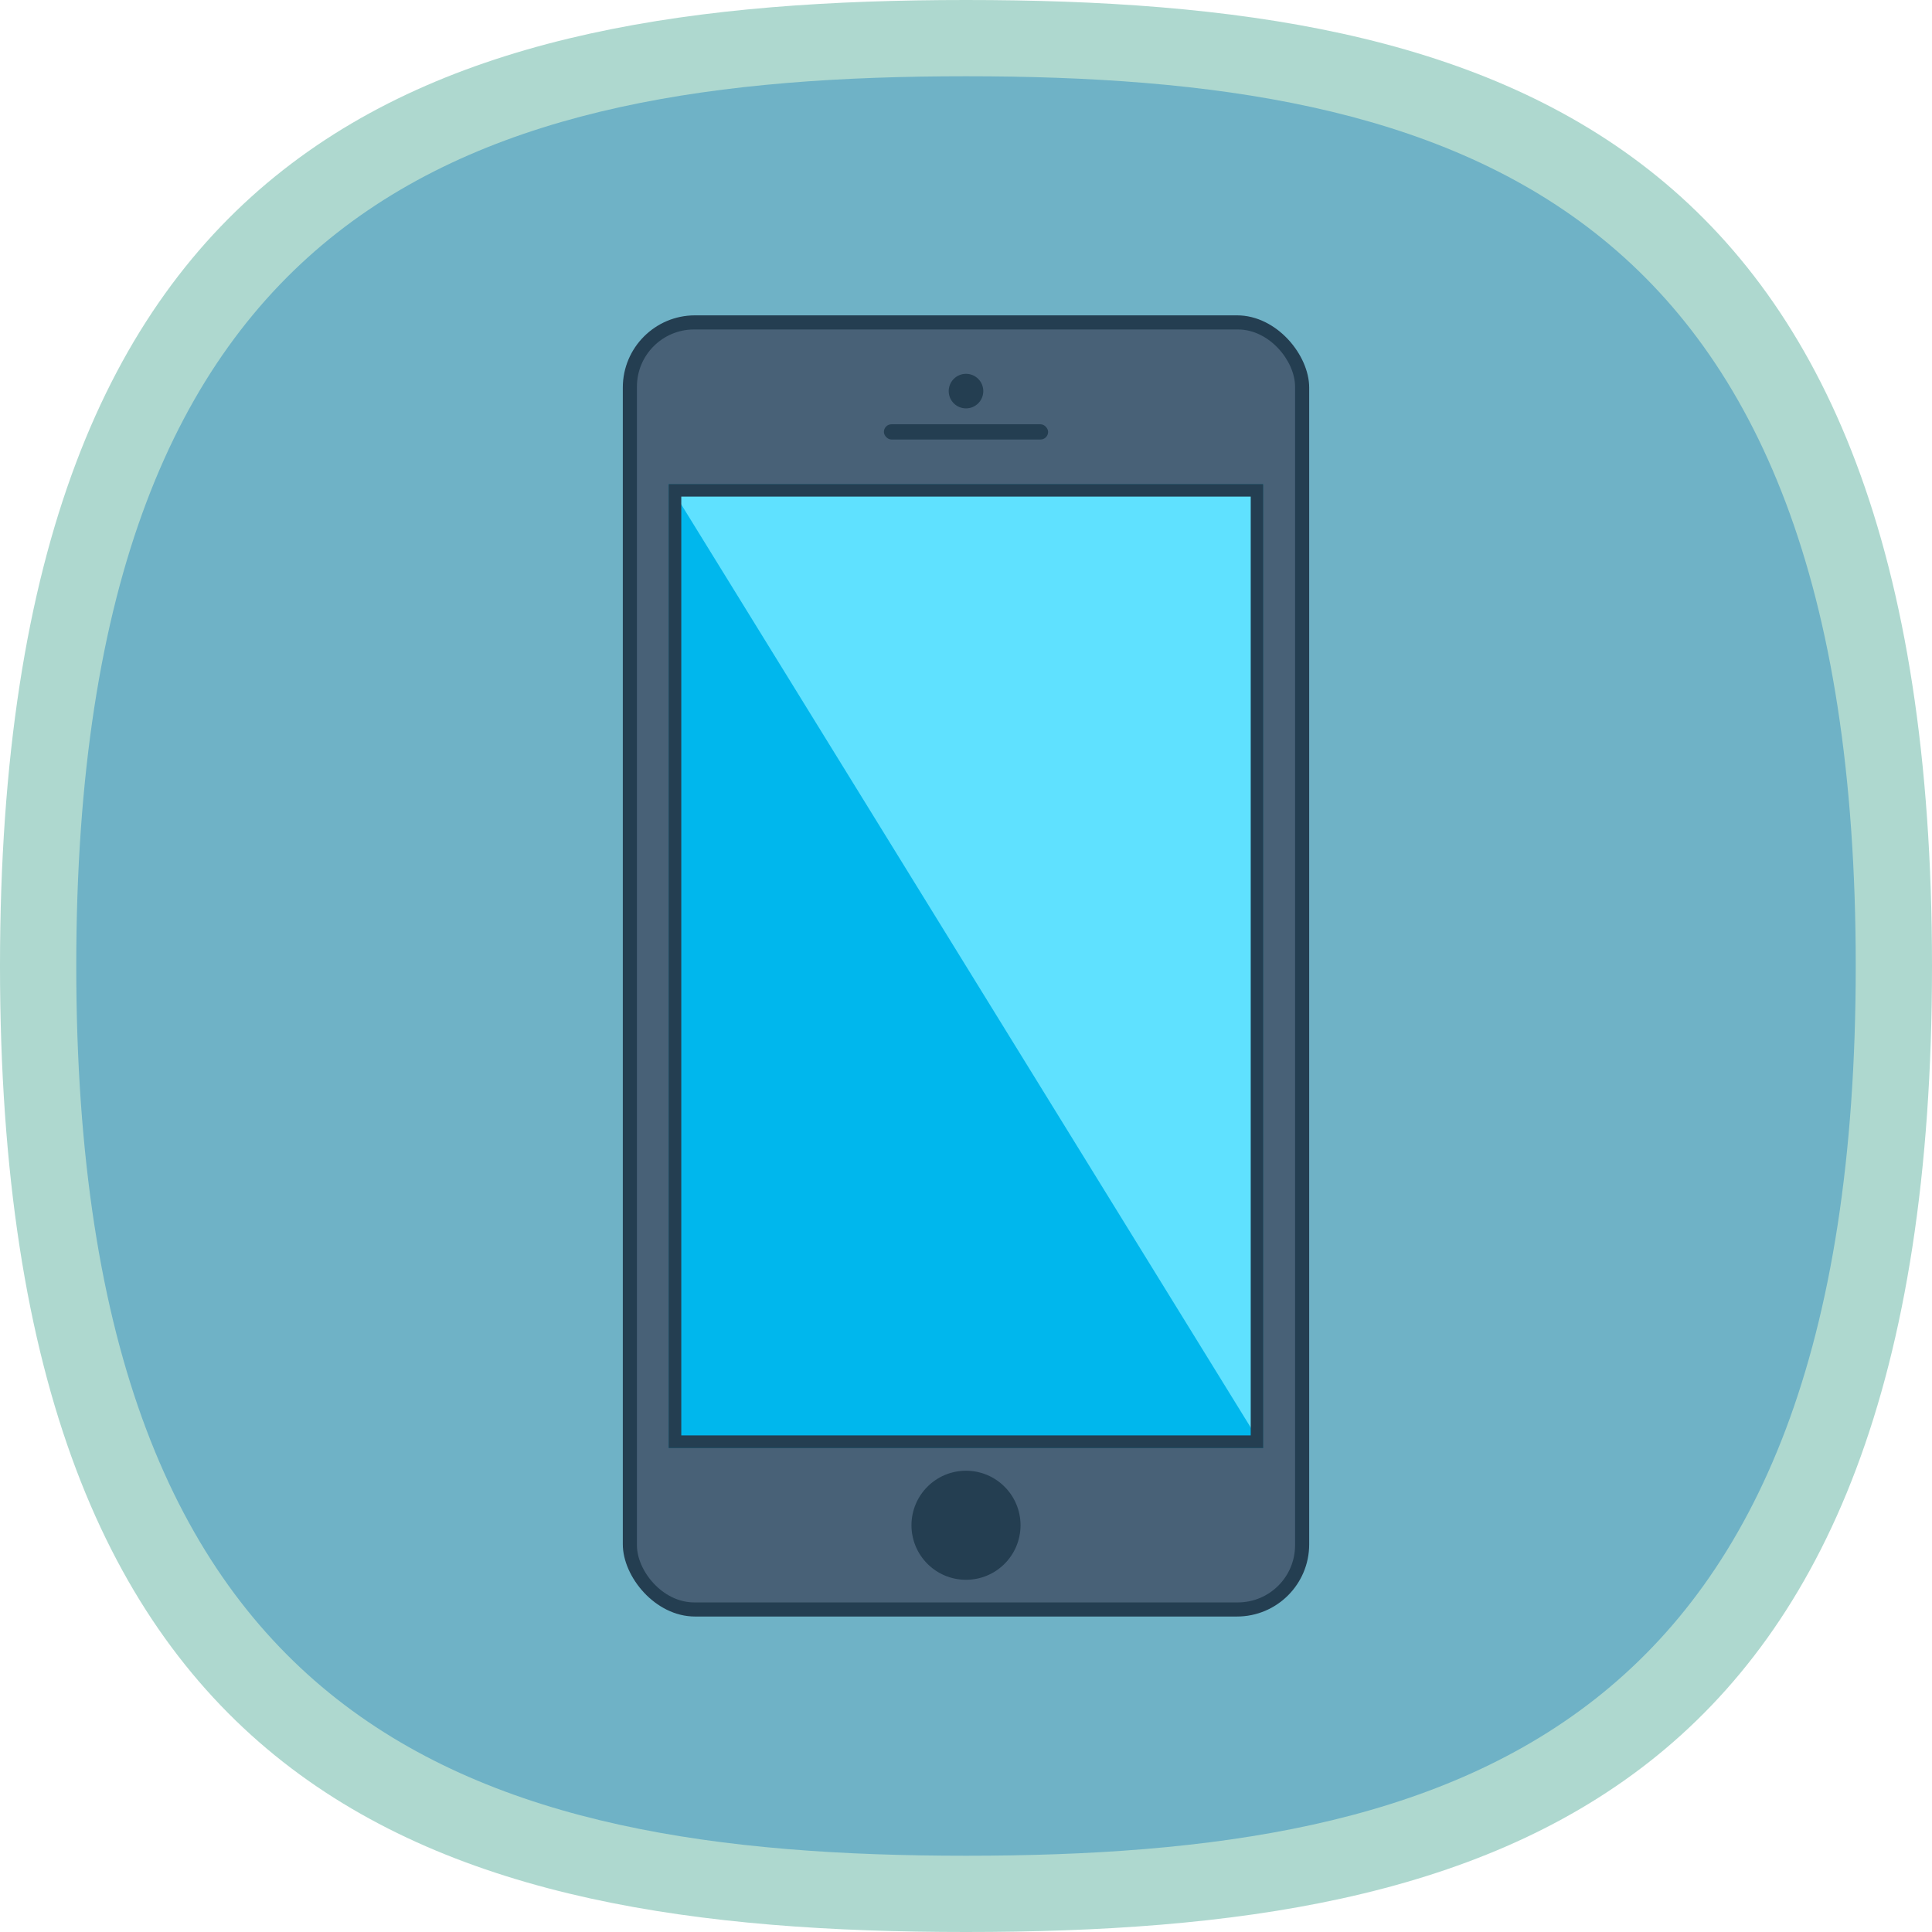
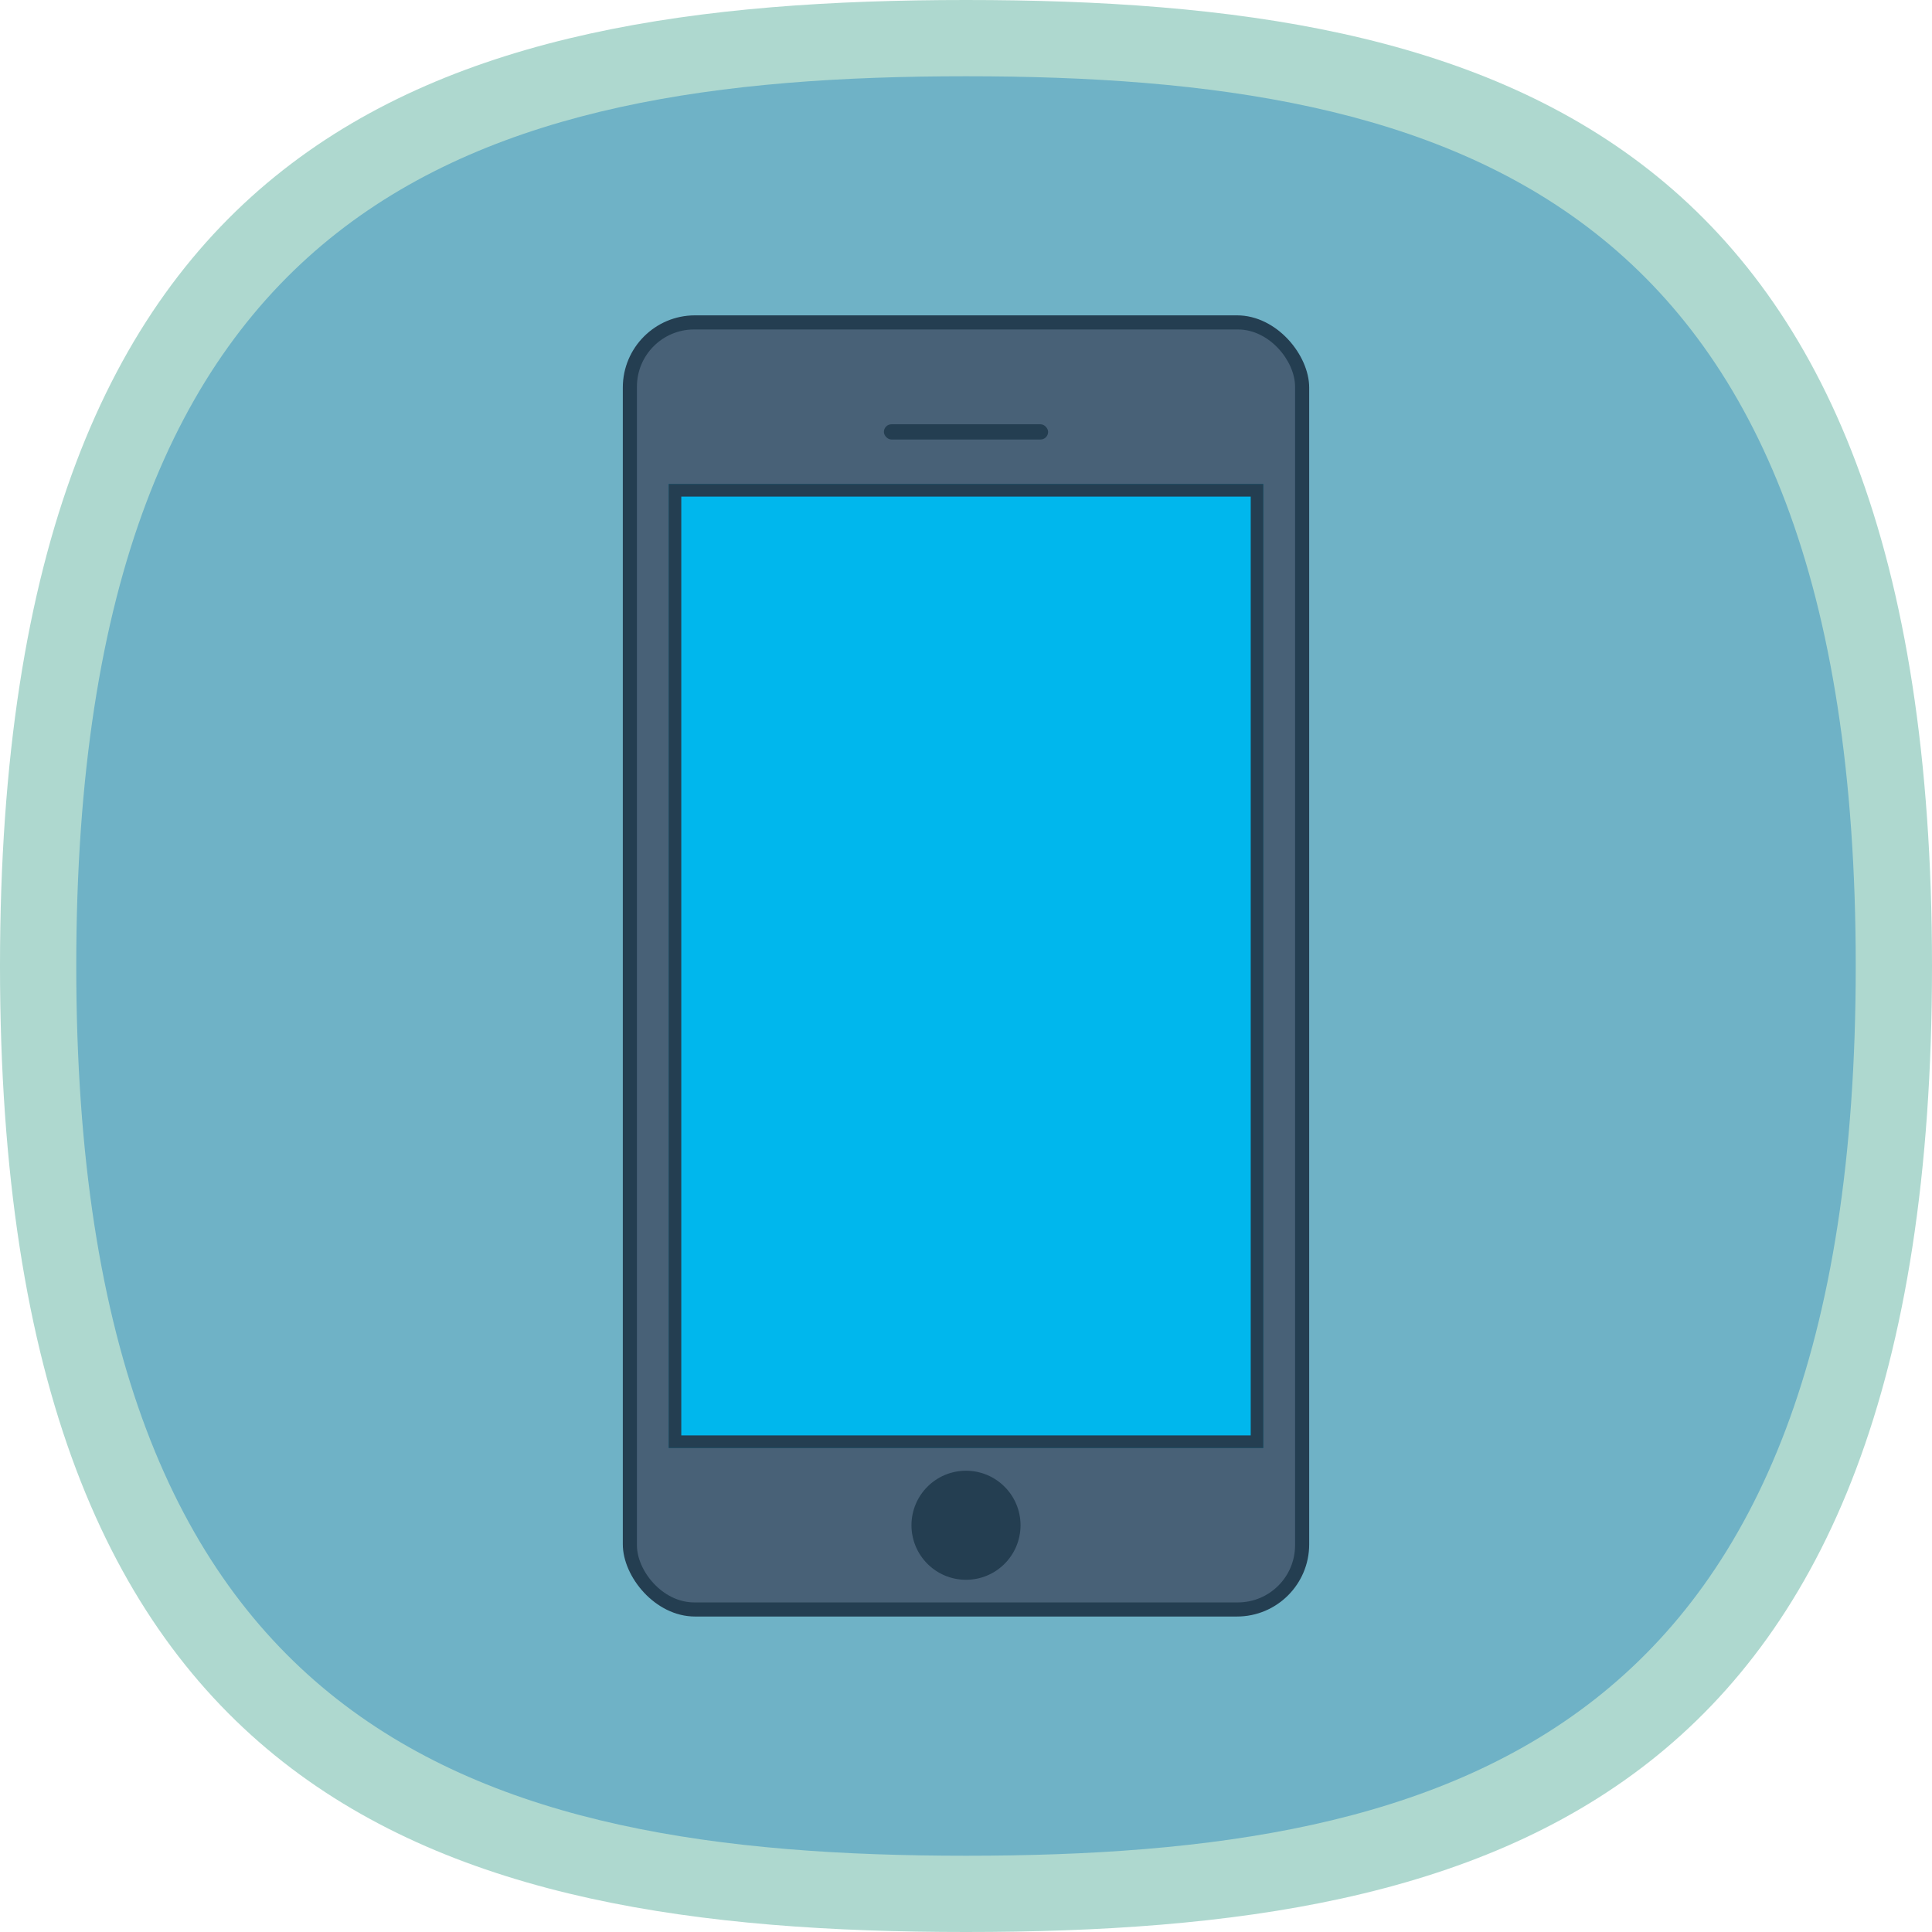
<svg xmlns="http://www.w3.org/2000/svg" viewBox="0 0 152 152">
  <path d="M152 76c0 65.65-34 76-76 76h0c-41.95 0-76-10.35-76-76S34.05 0 76 0h0c42 0 76 10.35 76 76z" fill="#aed8cf" />
  <path d="M146 76c0 60.47-31.36 70-70 70h0c-38.64 0-70-9.53-70-70S37.36 6 76 6h0c38.64 0 70 9.53 70 70z" fill="#6fb2c6" />
  <rect x="49" y="24.81" width="54" height="102.37" rx="5.68" fill="#243e51" />
  <rect x="50.11" y="25.92" width="51.78" height="100.15" rx="4.5" fill="#486177" />
  <path d="M52.6 38.07h46.8v75.86H52.6z" fill="#00b7ed" />
  <g fill="#243e51">
    <circle cx="76" cy="120" r="4.29" />
    <rect x="69.54" y="33.38" width="12.92" height="1.2" rx=".6" />
-     <circle cx="76" cy="30.77" r="1.36" />
  </g>
-   <path d="M99.4 113.93L52.6 38.07h46.8v75.86z" fill="#5fe1ff" />
  <path d="M98.4,39.07v73.86H53.6V39.07H98.4m1-1H52.6v75.86H99.4V38.07Z" fill="#243e51" />
</svg>